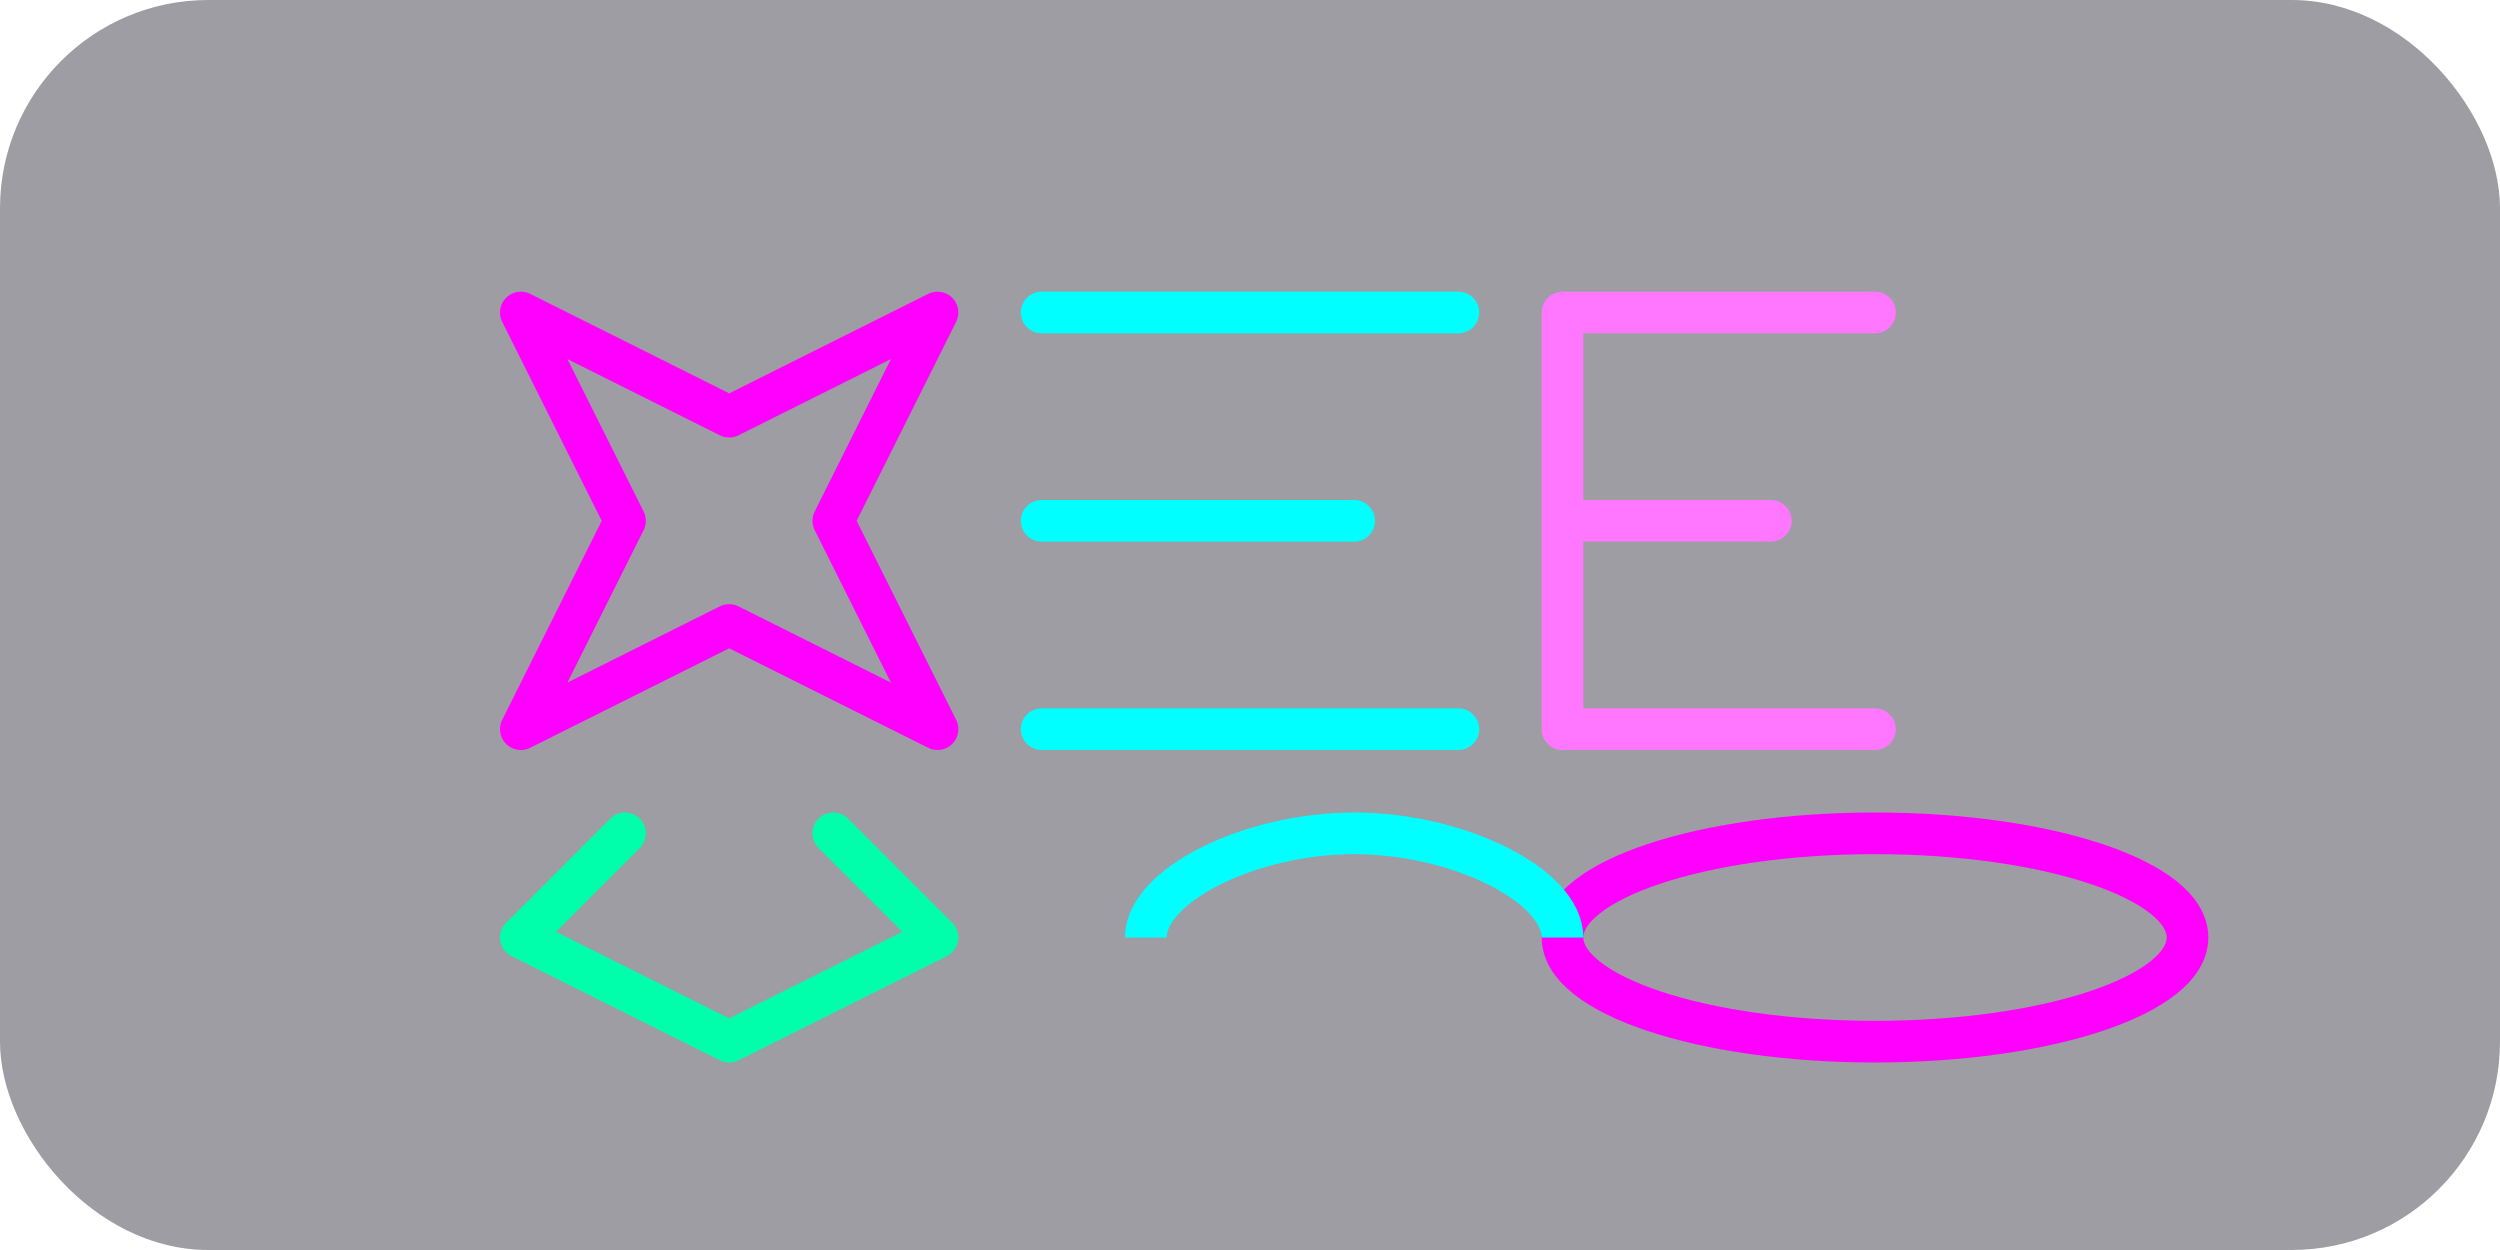
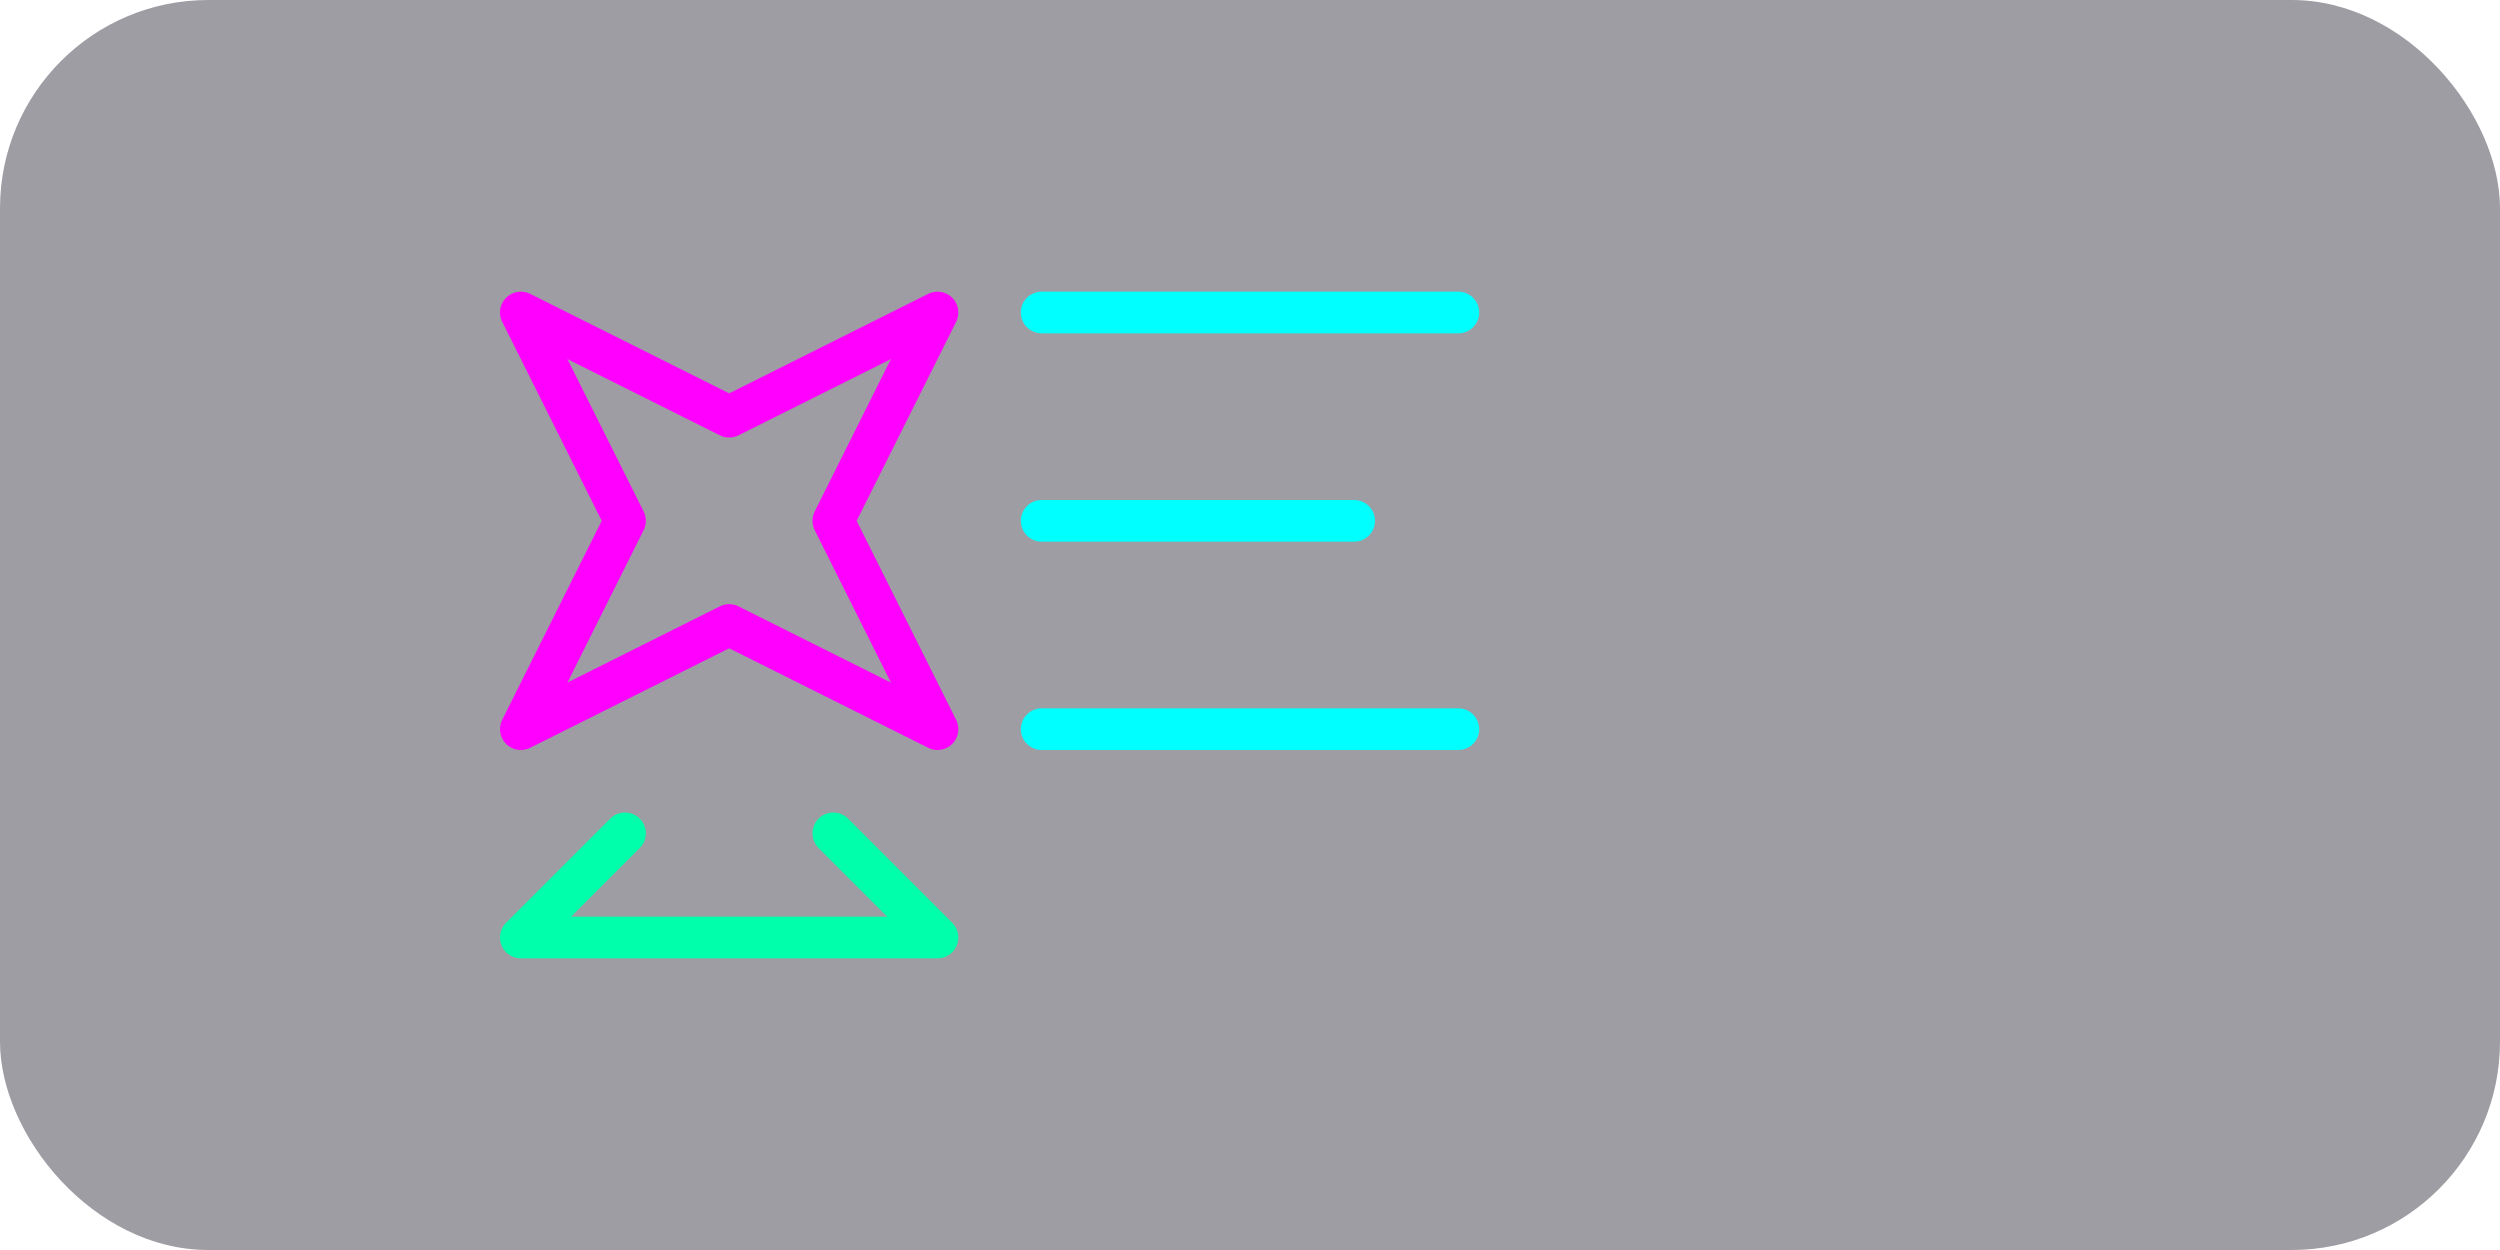
<svg xmlns="http://www.w3.org/2000/svg" width="120" height="60" viewBox="0 0 120 60" fill="none">
  <rect width="120" height="60" rx="10" fill="#0A0A1A" fill-opacity="0.4" />
  <path d="M25 15L35 20L45 15L40 25L45 35L35 30L25 35L30 25L25 15Z" stroke="#FF00FF" stroke-width="2" stroke-linejoin="round" />
  <path d="M50 15H70M50 25H65M50 35H70" stroke="#00FFFF" stroke-width="2" stroke-linecap="round" />
-   <path d="M75 15V35M75 15H90M75 25H85M75 35H90" stroke="#FF77FF" stroke-width="2" stroke-linecap="round" stroke-linejoin="round" />
-   <path d="M30 40L25 45L35 50L45 45L40 40" stroke="#00FFAA" stroke-width="2" stroke-linecap="round" stroke-linejoin="round" />
-   <ellipse cx="90" cy="45" rx="15" ry="5" stroke="#FF00FF" stroke-width="2" />
-   <path d="M55 45C55 42.5 60 40 65 40C70 40 75 42.5 75 45" stroke="#00FFFF" stroke-width="2" />
+   <path d="M30 40L25 45L45 45L40 40" stroke="#00FFAA" stroke-width="2" stroke-linecap="round" stroke-linejoin="round" />
</svg>